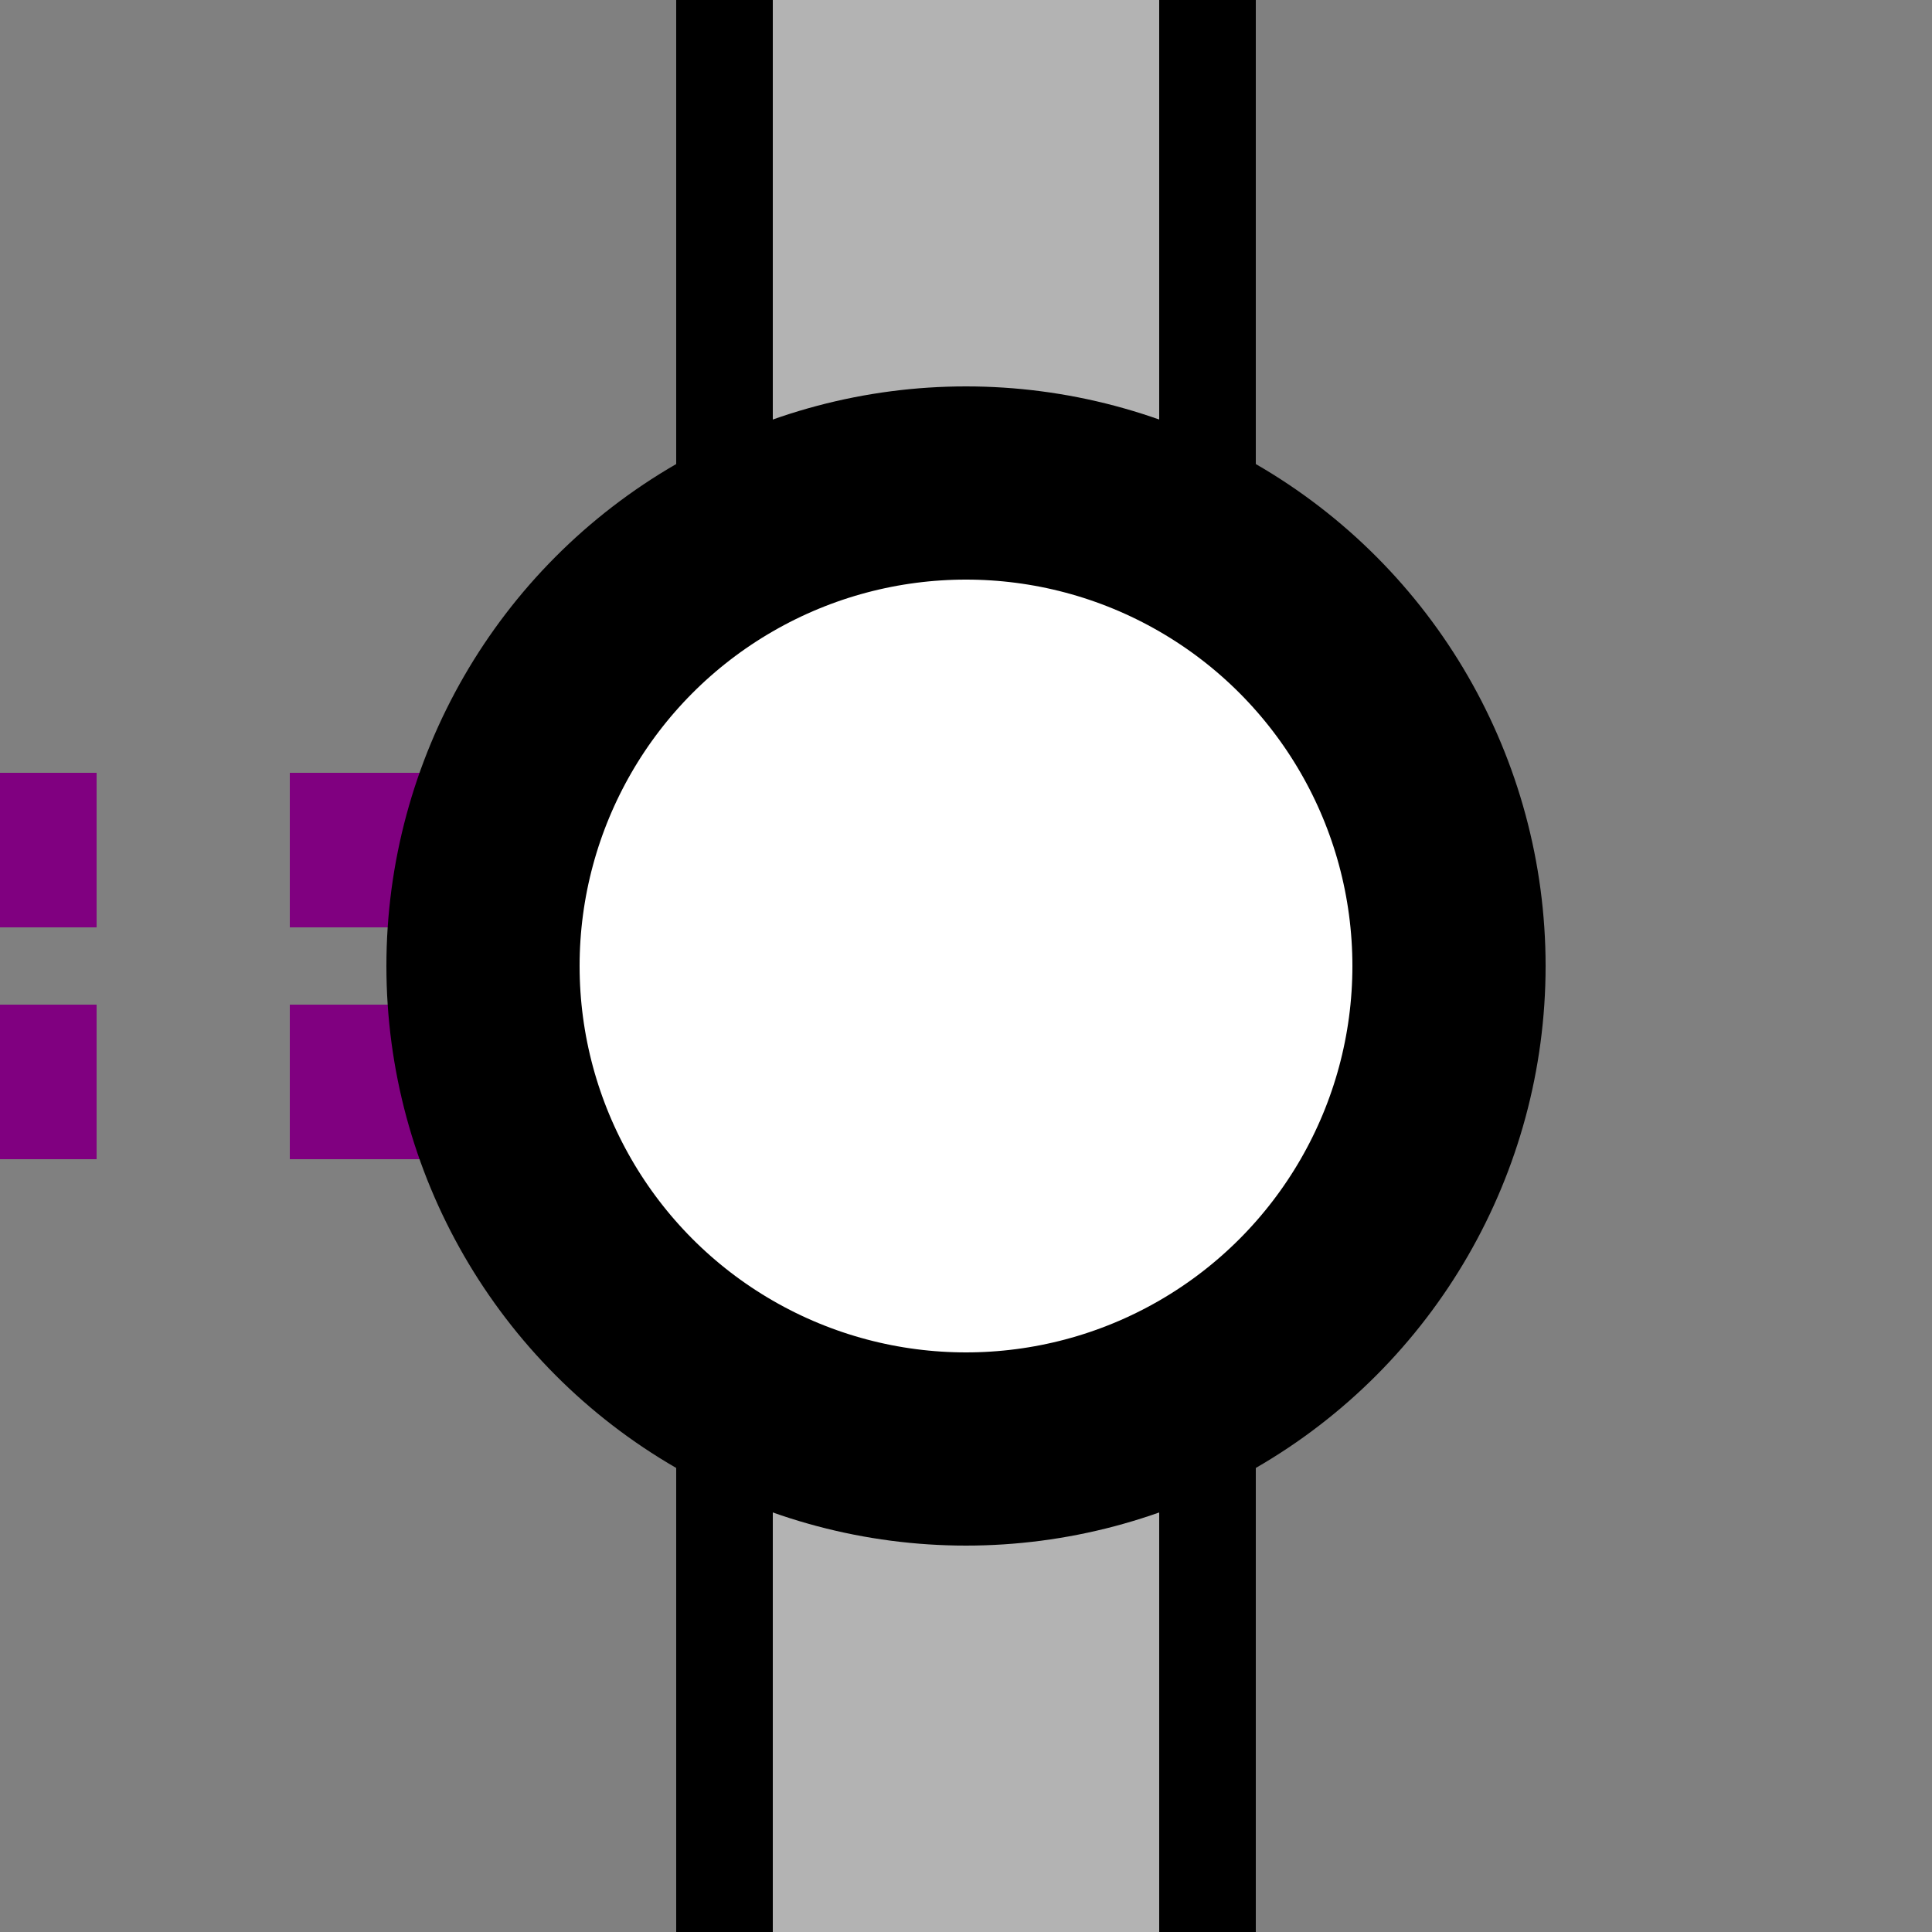
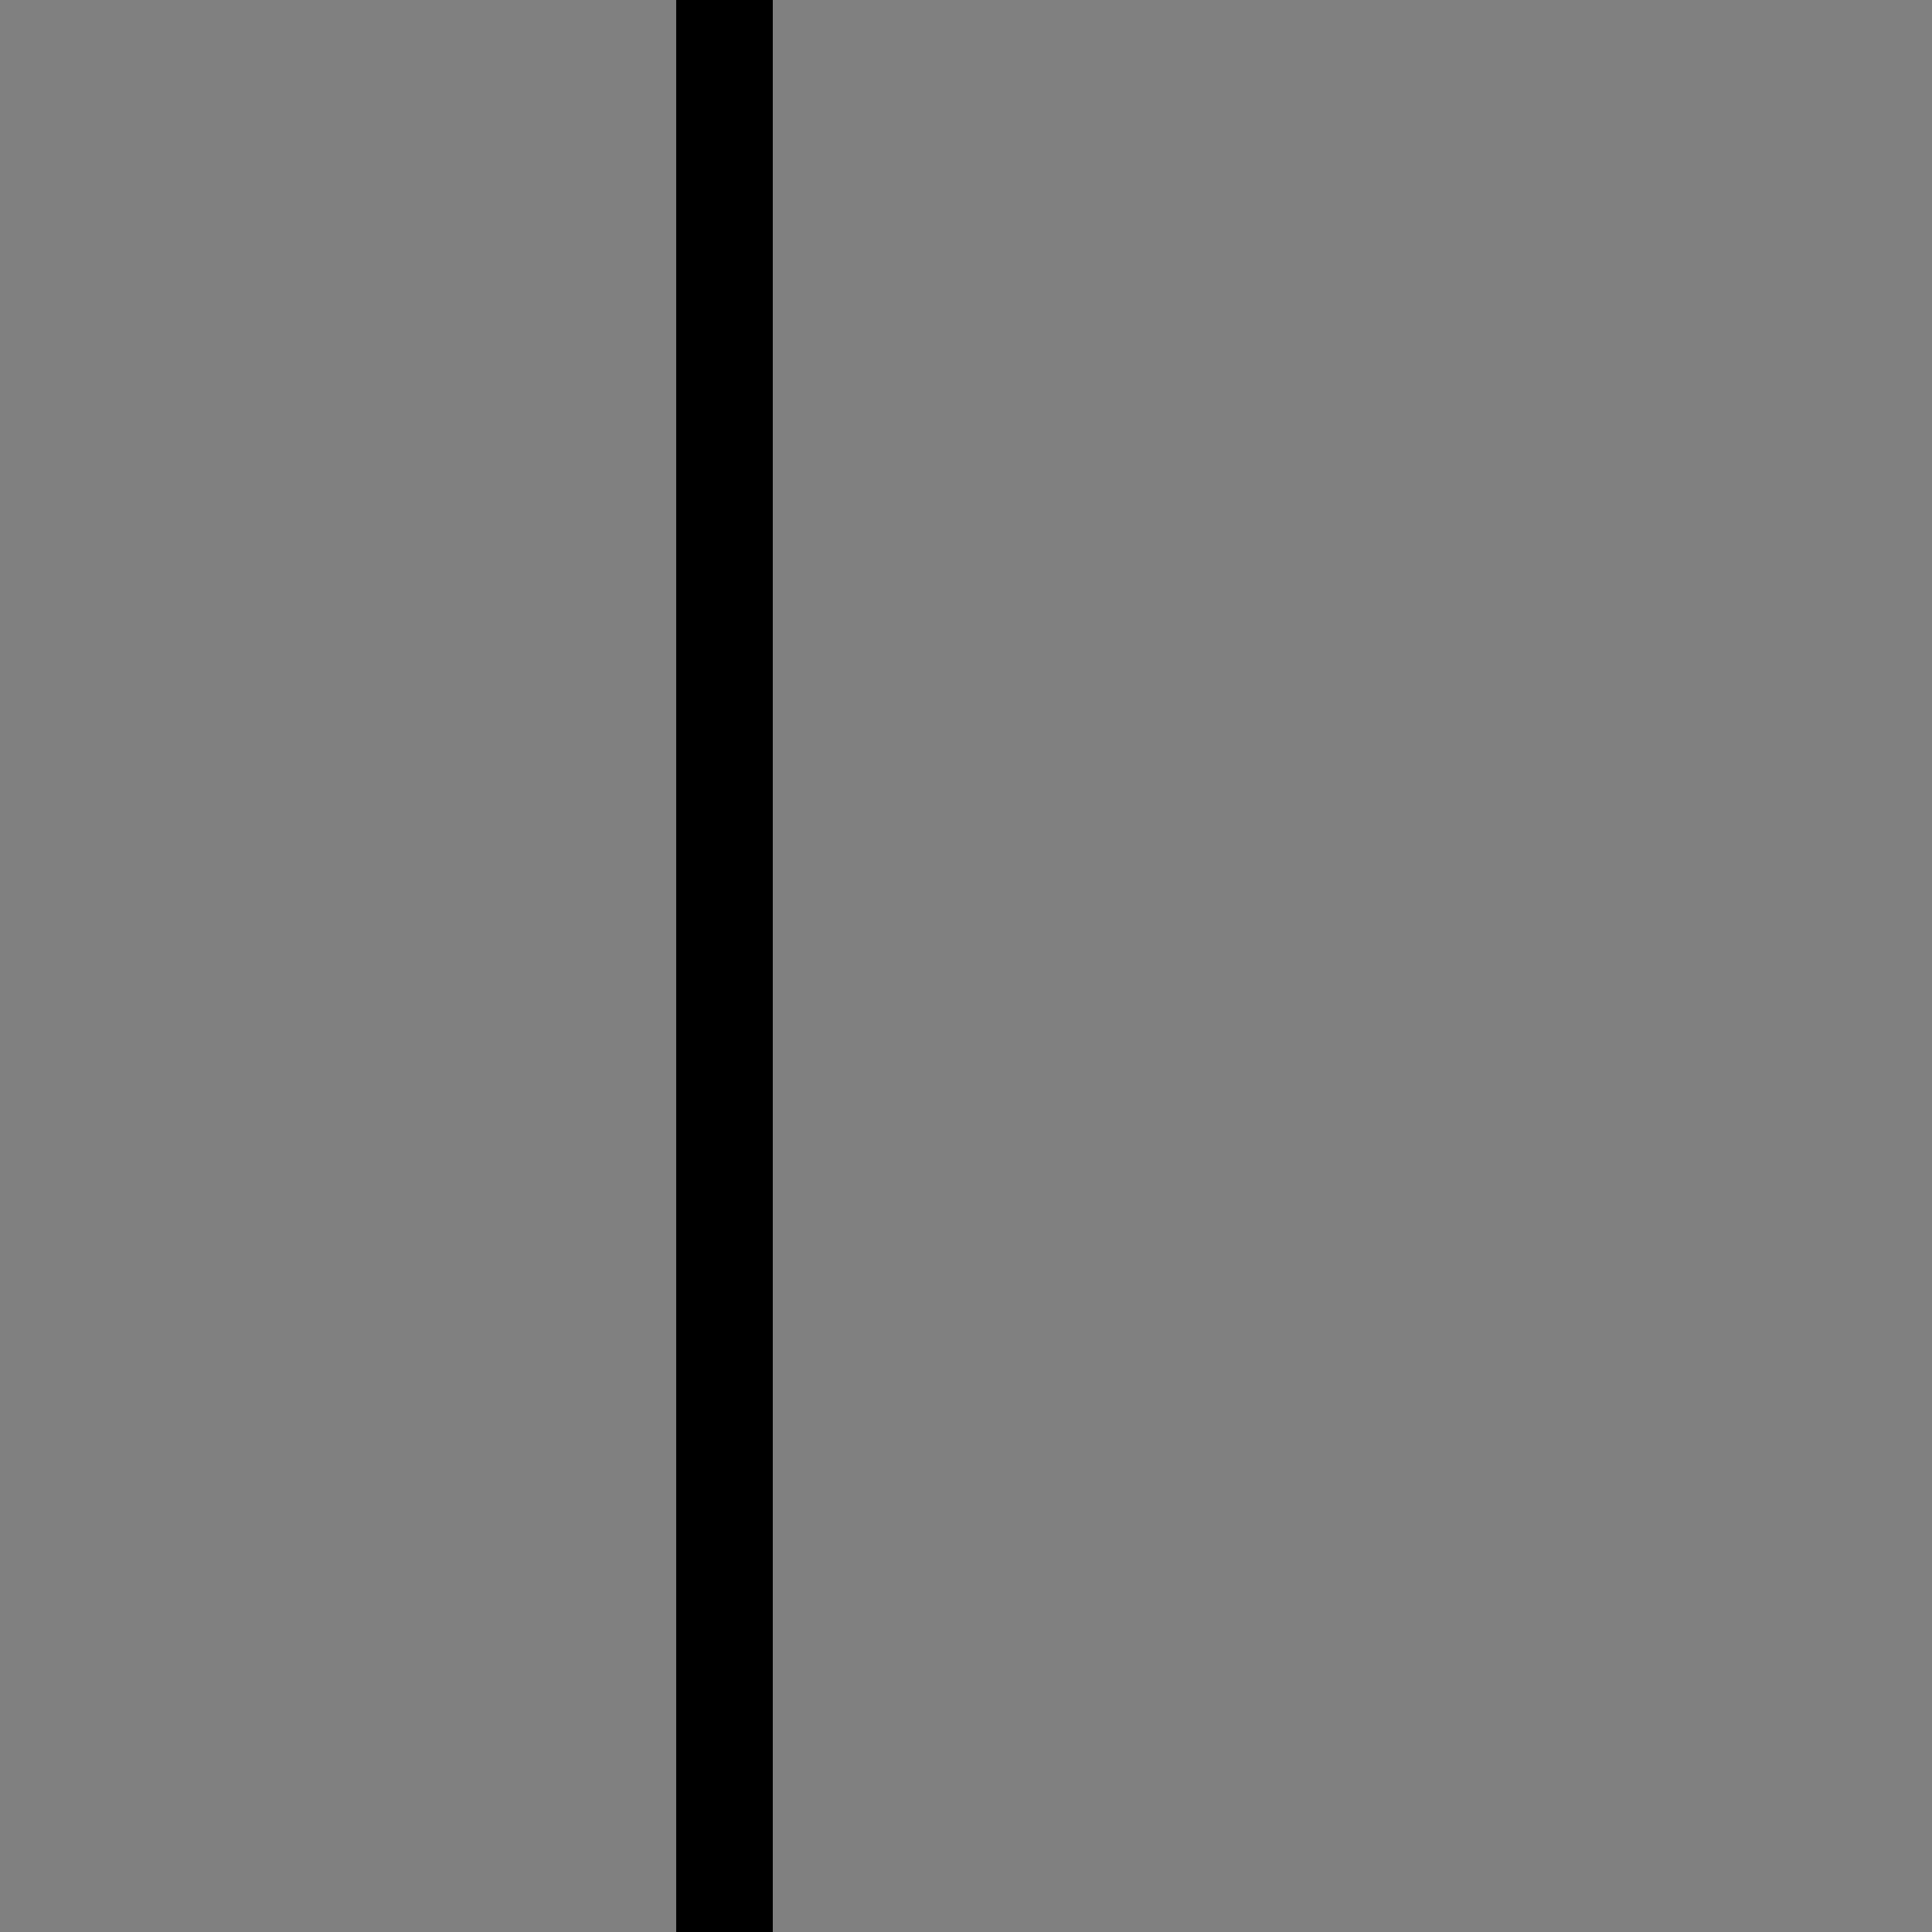
<svg xmlns="http://www.w3.org/2000/svg" width="500" height="500">
  <rect width="100%" height="100%" fill="#808080" stroke="none" />
  <title>tKXINTe-Mq violet</title>
-   <path fill="#B3B3B3" stroke="#000" d="M 187.5,0 V 550 H 312.5 V 0" stroke-width="25" />
-   <path stroke="#800080" d="M 225,220 H 0 m 225,60 H 0" stroke-width="40" stroke-dasharray="50" />
-   <circle stroke="#000" fill="#FFF" cx="250" cy="250" r="125" stroke-width="50" />
+   <path fill="#B3B3B3" stroke="#000" d="M 187.5,0 V 550 V 0" stroke-width="25" />
</svg>